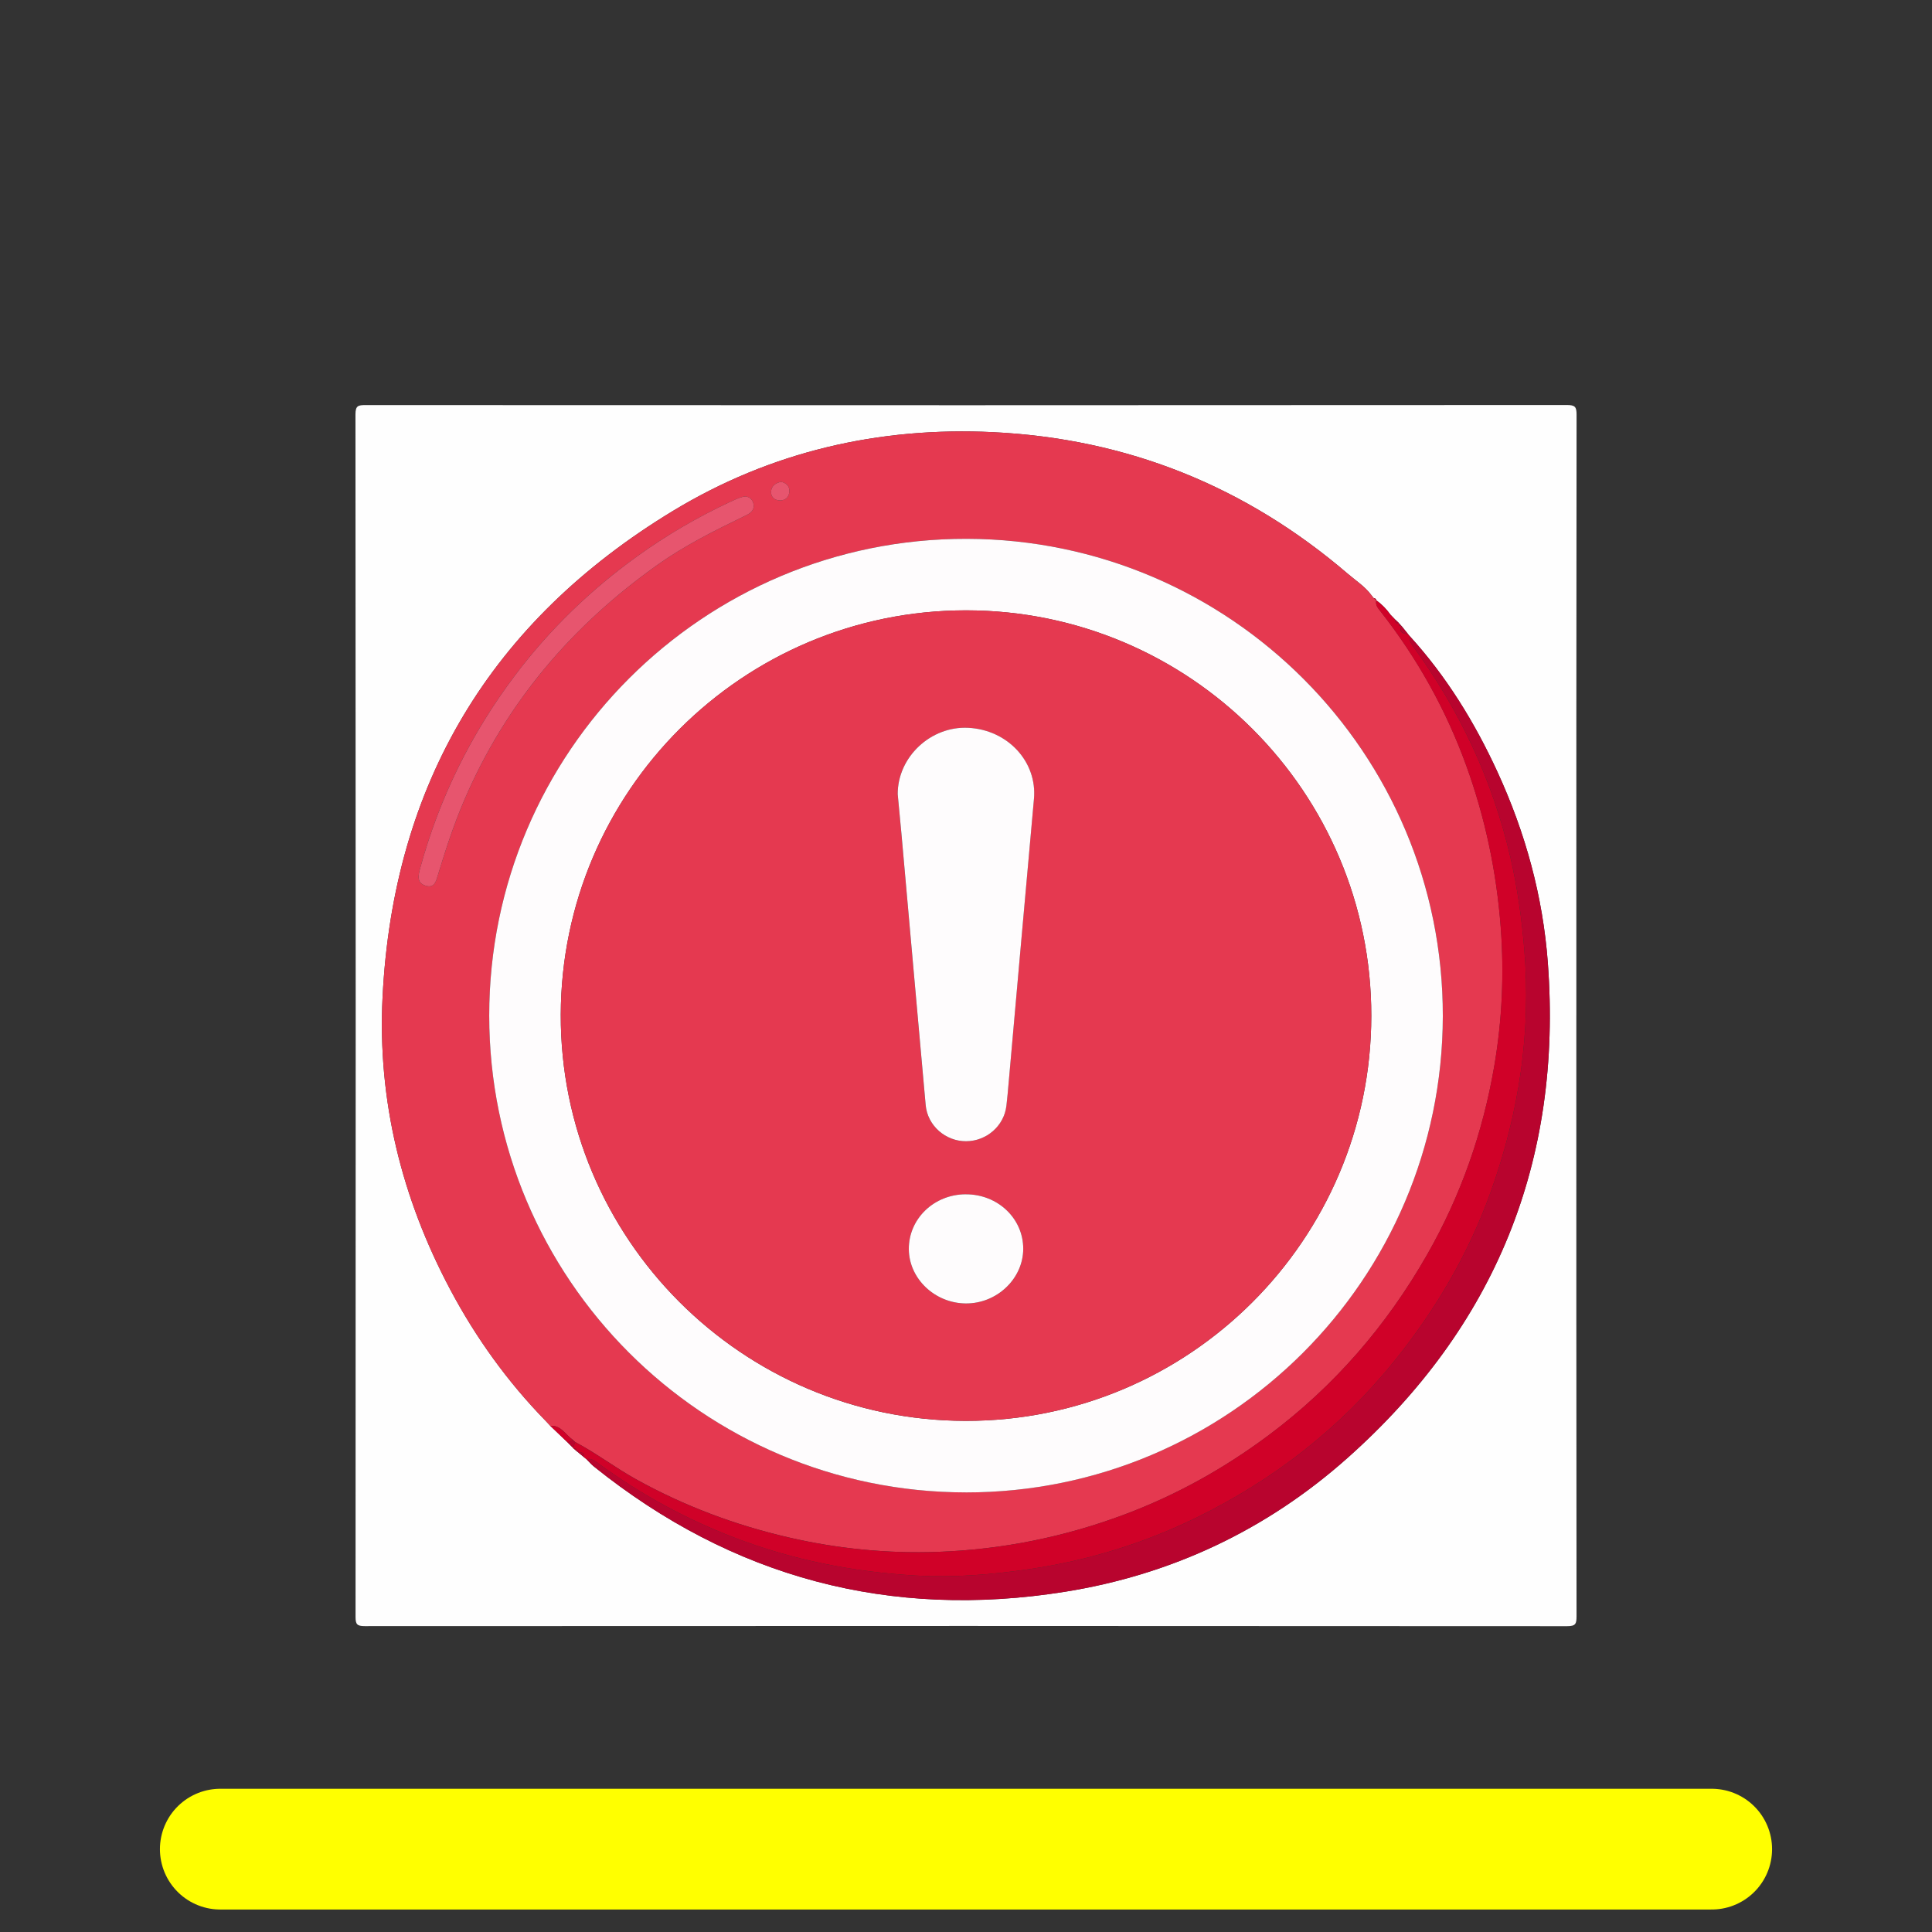
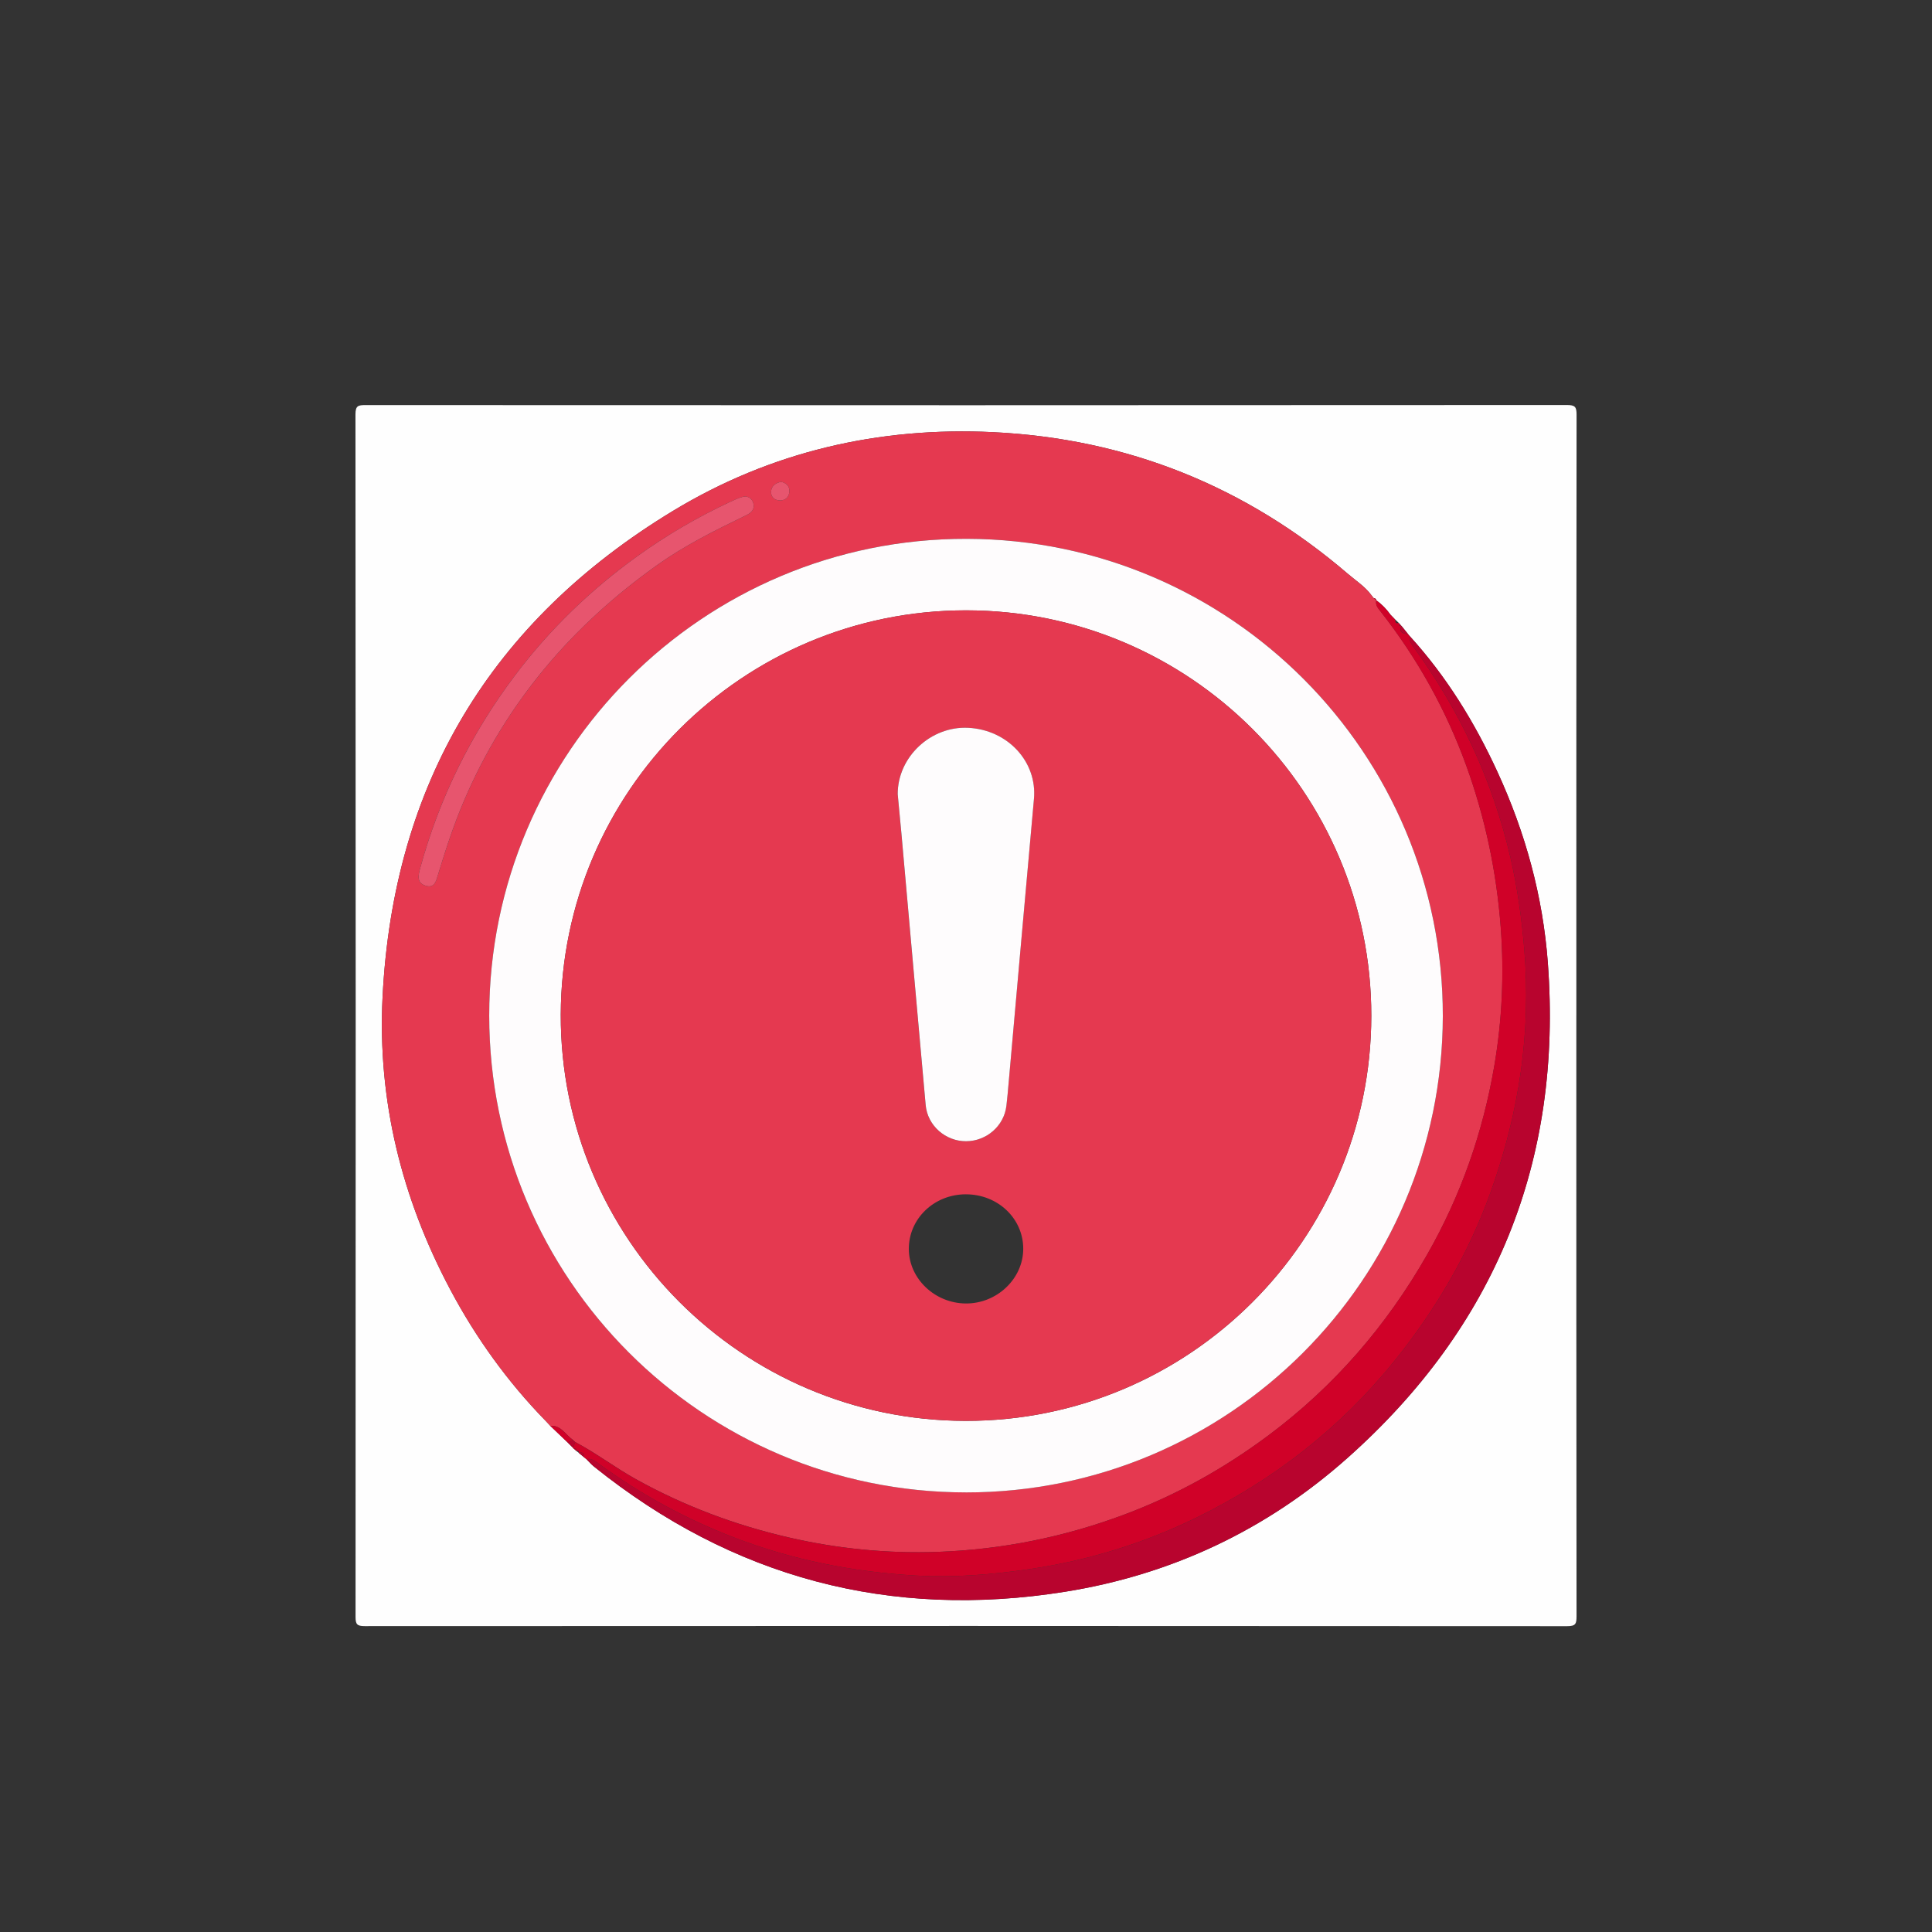
<svg xmlns="http://www.w3.org/2000/svg" id="Calque_1" data-name="Calque 1" viewBox="0 0 960 960">
  <rect x="0" y="0" width="960" height="960" fill="#333333" stroke="none" />
  <defs>
    <style>
      .cls-1 {
        fill: #e7556e;
      }

      .cls-1, .cls-2, .cls-3, .cls-4, .cls-5, .cls-6 {
        stroke-width: 0px;
      }

      .cls-2 {
        fill: #b8042e;
      }

      .cls-3 {
        fill: #fefcfd;
      }

      .cls-4 {
        fill: #e53950;
      }

      .cls-5 {
        fill: #d00128;
      }

      .cls-7 {
        fill: none;
        stroke: #ff0;
        stroke-linecap: round;
        stroke-linejoin: round;
        stroke-width: 60px;
      }

      .cls-6 {
        fill: #fefefe;
      }
    </style>
  </defs>
  <g>
    <path class="cls-6" d="M783.27,504.6c0,99.48-.02,198.97.1,298.45,0,3.8-.41,4.99-4.71,4.98-199.16-.14-398.33-.14-597.49-.03-3.77,0-4.5-.93-4.5-4.57.1-199.16.11-398.33-.04-597.49,0-4.41,1.36-4.65,5.04-4.65,198.97.1,397.93.1,596.9-.03,4.11,0,4.82.89,4.82,4.88-.14,99.48-.11,198.96-.11,298.45ZM286.38,720.95c.43.34.86.67,1.29,1.01l.08-.46s-.13.45-.13.45c.91.75,1.82,1.51,2.73,2.26.35.28.7.57,1.06.85,1.25,1.24,2.39,2.6,3.76,3.69,68.84,55.26,147.14,76.07,234.06,62.18,52.86-8.45,100.07-30.69,140.19-66.35,73.65-65.46,107.01-147.6,99.71-246.04-2.46-33.2-11.16-64.78-25.02-94.93-11.3-24.59-25.35-47.49-43.67-67.59-.28-.35-.57-.7-.85-1.04-1.06-1.32-2.13-2.64-3.19-3.96l-.23-.22c-.29-.31-.57-.63-.86-.94l-.26-.34c-.59-.55-1.17-1.1-1.76-1.65-.35-.37-.7-.74-1.05-1.1-.43-.45-.86-.89-1.3-1.34-1.96-2.75-4.27-5.15-7.01-7.13v.19c-.07-.79-.51-1.22-1.3-1.31,0,0,.07.15.07.15-.41-.52-.82-1.04-1.23-1.56-3.2-4.35-7.75-7.23-11.76-10.67-50.75-43.49-109.59-67.15-176.27-70.37-56.77-2.74-110.45,9.66-159.1,39.16-90.52,54.89-139.02,135.85-144.25,241.69-2.54,51.29,9.53,99.82,33.65,145.21,12.74,23.98,28.47,45.83,47.45,65.29.49.52.98,1.05,1.47,1.57.25.27.5.55.75.82,2.88,2.76,5.76,5.51,8.64,8.27.93.93,1.86,1.86,2.79,2.8.08.2.22.34.43.41.32.29.65.58.97.88,0,0,.15.13.15.13Z" />
    <path class="cls-4" d="M273.4,708.48c-.25-.27-.5-.55-.75-.82-.49-.52-.98-1.05-1.47-1.57-18.98-19.46-34.71-41.31-47.45-65.29-24.12-45.4-36.19-93.93-33.65-145.21,5.23-105.83,53.74-186.79,144.25-241.69,48.64-29.5,102.32-41.9,159.1-39.16,66.68,3.22,125.52,26.87,176.27,70.37,4.02,3.44,8.56,6.32,11.76,10.67.41.52.82,1.04,1.23,1.56,0,0-.07-.15-.07-.15.44.44.87.87,1.31,1.31,0,0,0-.19,0-.19-.6,2.21.63,3.65,1.9,5.27,18.39,23.41,32.74,49.11,42.85,77.09,9.32,25.8,14.91,52.33,17.02,79.82,1.79,23.35.71,46.44-3.2,69.29-5.65,32.98-16.59,64.27-33.26,93.49-20.17,35.37-46.2,65.52-78.83,89.88-22.06,16.47-45.87,29.76-71.7,39.42-29.88,11.18-60.75,17.4-92.6,18.55-25.06.9-49.88-1.55-74.3-7.19-26.59-6.15-51.92-15.64-75.86-28.95-10.33-5.74-19.72-12.95-30.16-18.45-.37-.35-.74-.69-1.12-1.04-3.65-2.5-5.83-7.37-11.26-7.01ZM479.87,741.57c130.66.11,236.83-105.87,237.06-236.63.24-130.64-105.68-236.88-236.48-237.21-130.83-.33-237.36,106-237.36,236.91,0,130.66,106.08,236.82,236.78,236.92ZM374.51,251.7c.08-3.38-2.51-5.59-5.47-4.8-2.26.6-4.43,1.63-6.56,2.63-16.07,7.53-31.34,16.44-45.75,26.81-23.11,16.62-43.4,36.19-60.56,58.9-21.95,29.03-37.8,61.11-47.42,96.26-1.05,3.84-1.65,7.31,2.87,8.66,4.36,1.3,5.14-2.57,6.03-5.5,3.77-12.42,7.78-24.71,12.89-36.69,20.72-48.56,53.55-87.08,96.37-117.44,13.22-9.38,27.65-16.61,42.18-23.66,2.45-1.19,5.17-2.24,5.42-5.16ZM388.21,239.41c-2.91.53-4.97,2.11-5.07,4.96-.1,2.72,1.86,4.3,4.54,4.28,2.7-.02,4.4-1.71,4.56-4.39.16-2.75-1.56-4.23-4.03-4.85Z" />
    <path class="cls-2" d="M700.43,316.02c18.32,20.1,32.37,43,43.67,67.59,13.85,30.15,22.56,61.73,25.02,94.93,7.29,98.45-26.07,180.59-99.71,246.04-40.12,35.66-87.33,57.9-140.19,66.35-86.92,13.89-165.22-6.92-234.06-62.18-1.36-1.09-2.51-2.46-3.76-3.69,2.68-.64,4.54,1.09,6.4,2.44,20.63,15.01,42.76,27.15,66.61,36.35,29.22,11.28,59.52,17.23,90.62,19.03,19.04,1.1,38.04-.46,56.97-3.26,28.83-4.27,56.35-12.73,82.44-25.48,38.3-18.73,71.29-44.32,98.24-77.63,20.74-25.63,37.13-53.62,48.21-84.66,13.91-38.96,20.01-78.93,16.51-120.38-1.29-15.3-3.4-30.36-6.83-45.26-8.86-38.49-25.31-73.5-48.63-105.31-1.14-1.56-1.73-3.03-1.5-4.88Z" />
    <path class="cls-5" d="M700.43,316.02c-.23,1.85.36,3.33,1.5,4.88,23.32,31.81,39.78,66.83,48.63,105.31,3.43,14.9,5.54,29.96,6.83,45.26,3.5,41.45-2.6,81.42-16.51,120.38-11.08,31.05-27.48,59.03-48.21,84.66-26.95,33.31-59.94,58.9-98.24,77.63-26.08,12.75-53.6,21.21-82.44,25.48-18.93,2.8-37.94,4.36-56.97,3.26-31.09-1.79-61.4-7.75-90.62-19.03-23.85-9.21-45.98-21.34-66.61-36.35-1.85-1.35-3.71-3.09-6.4-2.44-.35-.28-.7-.57-1.06-.85.04-1.9-.67-2.9-2.73-2.26l.13-.45s-.08.46-.08.46c.02-.91-.37-1.3-1.29-1.01,0,0-.15-.13-.15-.13.22-.91-.04-1.27-.98-.87-.21-.07-.35-.21-.43-.41.32-1,.63-2.01.95-3.01,10.44,5.51,19.83,12.71,30.16,18.45,23.94,13.3,49.27,22.8,75.86,28.95,24.42,5.65,49.24,8.09,74.3,7.19,31.85-1.15,62.72-7.37,92.6-18.55,25.83-9.66,49.64-22.96,71.7-39.42,32.64-24.37,58.66-54.51,78.83-89.88,16.66-29.22,27.61-60.51,33.26-93.49,3.91-22.85,4.99-45.94,3.2-69.29-2.11-27.49-7.7-54.02-17.02-79.82-10.11-27.98-24.47-53.68-42.85-77.09-1.27-1.61-2.5-3.06-1.9-5.27,2.74,1.98,5.05,4.38,7.01,7.13.43.45.86.89,1.29,1.34.35.37.7.74,1.05,1.1.13,1.04.13,2.21,1.76,1.65,0,0,.26.34.25.34-.39.94-.05,1.2.86.94,0,0,.23.22.23.22-1.2,3.15.59,3.88,3.19,3.96.28.35.57.7.85,1.04Z" />
    <path class="cls-5" d="M273.4,708.48c5.43-.36,7.61,4.51,11.26,7.01-.87.42-1.74.84-2.61,1.26-2.88-2.76-5.76-5.51-8.64-8.27Z" />
    <path class="cls-2" d="M699.58,314.98c-2.6-.08-4.4-.81-3.19-3.96,1.07,1.32,2.13,2.64,3.19,3.96Z" />
    <path class="cls-2" d="M282.04,716.74c.87-.42,1.74-.84,2.61-1.26.37.35.75.69,1.12,1.04-.31,1-.63,2.01-.94,3.01-.93-.93-1.86-1.86-2.79-2.79Z" />
    <path class="cls-2" d="M287.62,721.95c2.06-.64,2.77.36,2.73,2.26-.91-.75-1.82-1.51-2.73-2.26Z" />
-     <path class="cls-2" d="M695.04,309.52c-1.63.56-1.63-.61-1.76-1.65.59.55,1.17,1.1,1.76,1.65Z" />
+     <path class="cls-2" d="M695.04,309.52Z" />
    <path class="cls-5" d="M682.68,297.33c-.41-.52-.82-1.04-1.23-1.56.41.52.82,1.04,1.23,1.56Z" />
    <path class="cls-5" d="M683.92,298.49c-.44-.44-.87-.87-1.31-1.31.79.09,1.23.52,1.31,1.31Z" />
    <path class="cls-2" d="M692.22,306.77c-.43-.45-.86-.89-1.29-1.34.43.45.86.89,1.29,1.34Z" />
    <path class="cls-2" d="M696.15,310.8c-.91.26-1.25,0-.86-.94.29.31.58.62.86.94Z" />
-     <path class="cls-5" d="M271.18,706.09c.49.52.98,1.05,1.47,1.57-.49-.52-.98-1.05-1.47-1.57Z" />
    <path class="cls-2" d="M285.25,719.95c.94-.4,1.2-.03.98.87-.33-.29-.65-.58-.98-.87Z" />
-     <path class="cls-2" d="M286.38,720.95c.92-.29,1.31.09,1.29,1.01-.43-.33-.86-.67-1.29-1.01Z" />
    <path class="cls-3" d="M479.87,741.57c-130.69-.11-236.78-106.26-236.78-236.92,0-130.92,106.53-237.24,237.36-236.91,130.8.33,236.71,106.57,236.48,237.21-.24,130.77-106.4,236.74-237.06,236.63ZM681.39,504.8c.11-111.18-90.15-201.52-201.36-201.52-110.95,0-201.09,89.91-201.39,200.91-.3,111.11,89.88,201.64,201.06,201.84,111.15.2,201.58-90.02,201.69-201.22Z" />
    <path class="cls-1" d="M374.51,251.7c-.25,2.92-2.96,3.97-5.42,5.16-14.53,7.05-28.96,14.29-42.18,23.66-42.82,30.37-75.65,68.88-96.37,117.44-5.11,11.98-9.12,24.27-12.89,36.69-.89,2.94-1.67,6.81-6.03,5.5-4.52-1.35-3.92-4.83-2.87-8.66,9.62-35.15,25.48-67.23,47.42-96.26,17.16-22.7,37.46-42.27,60.56-58.9,14.41-10.36,29.67-19.28,45.75-26.81,2.13-1,4.3-2.03,6.56-2.63,2.97-.79,5.55,1.42,5.47,4.8Z" />
    <path class="cls-1" d="M388.21,239.41c2.47.62,4.19,2.1,4.03,4.85-.16,2.68-1.86,4.37-4.56,4.39-2.68.02-4.64-1.56-4.54-4.28.1-2.85,2.16-4.43,5.07-4.96Z" />
    <path class="cls-4" d="M681.39,504.8c-.11,111.2-90.54,201.43-201.69,201.22-111.18-.2-201.36-90.74-201.06-201.84.3-111,90.44-200.92,201.39-200.91,111.21,0,201.47,90.34,201.36,201.52ZM446.06,394.8c.57,6.04,1.24,12.71,1.83,19.39,4.02,44.97,7.99,89.95,12.05,134.91.92,10.21,9.84,18.02,20.14,17.97,10.12-.06,18.78-7.62,19.97-17.53.45-3.72.76-7.45,1.09-11.18,4.2-47.13,8.34-94.27,12.61-141.4,1.67-18.39-12.93-34.32-32.65-35.32-18.57-.94-35.2,14.47-35.06,33.16ZM479.88,593.44c-15.81.04-28.41,12.2-28.29,27.31.11,14.63,12.88,26.8,28.26,26.94,15.51.14,28.6-12.32,28.59-27.2,0-15.09-12.68-27.08-28.56-27.04Z" />
    <path class="cls-3" d="M446.06,394.8c-.14-18.69,16.48-34.11,35.06-33.16,19.71,1,34.31,16.93,32.65,35.32-4.27,47.13-8.41,94.26-12.61,141.4-.33,3.73-.64,7.47-1.09,11.18-1.19,9.91-9.85,17.47-19.97,17.53-10.3.06-19.22-7.76-20.14-17.97-4.06-44.97-8.03-89.94-12.05-134.91-.6-6.68-1.26-13.35-1.83-19.39Z" />
-     <path class="cls-3" d="M479.88,593.44c15.88-.04,28.55,11.96,28.56,27.04,0,14.88-13.09,27.34-28.59,27.2-15.38-.14-28.15-12.31-28.26-26.94-.12-15.11,12.48-27.27,28.29-27.31Z" />
  </g>
-   <line class="cls-7" x1="109.47" y1="918.83" x2="850.53" y2="918.83" />
</svg>